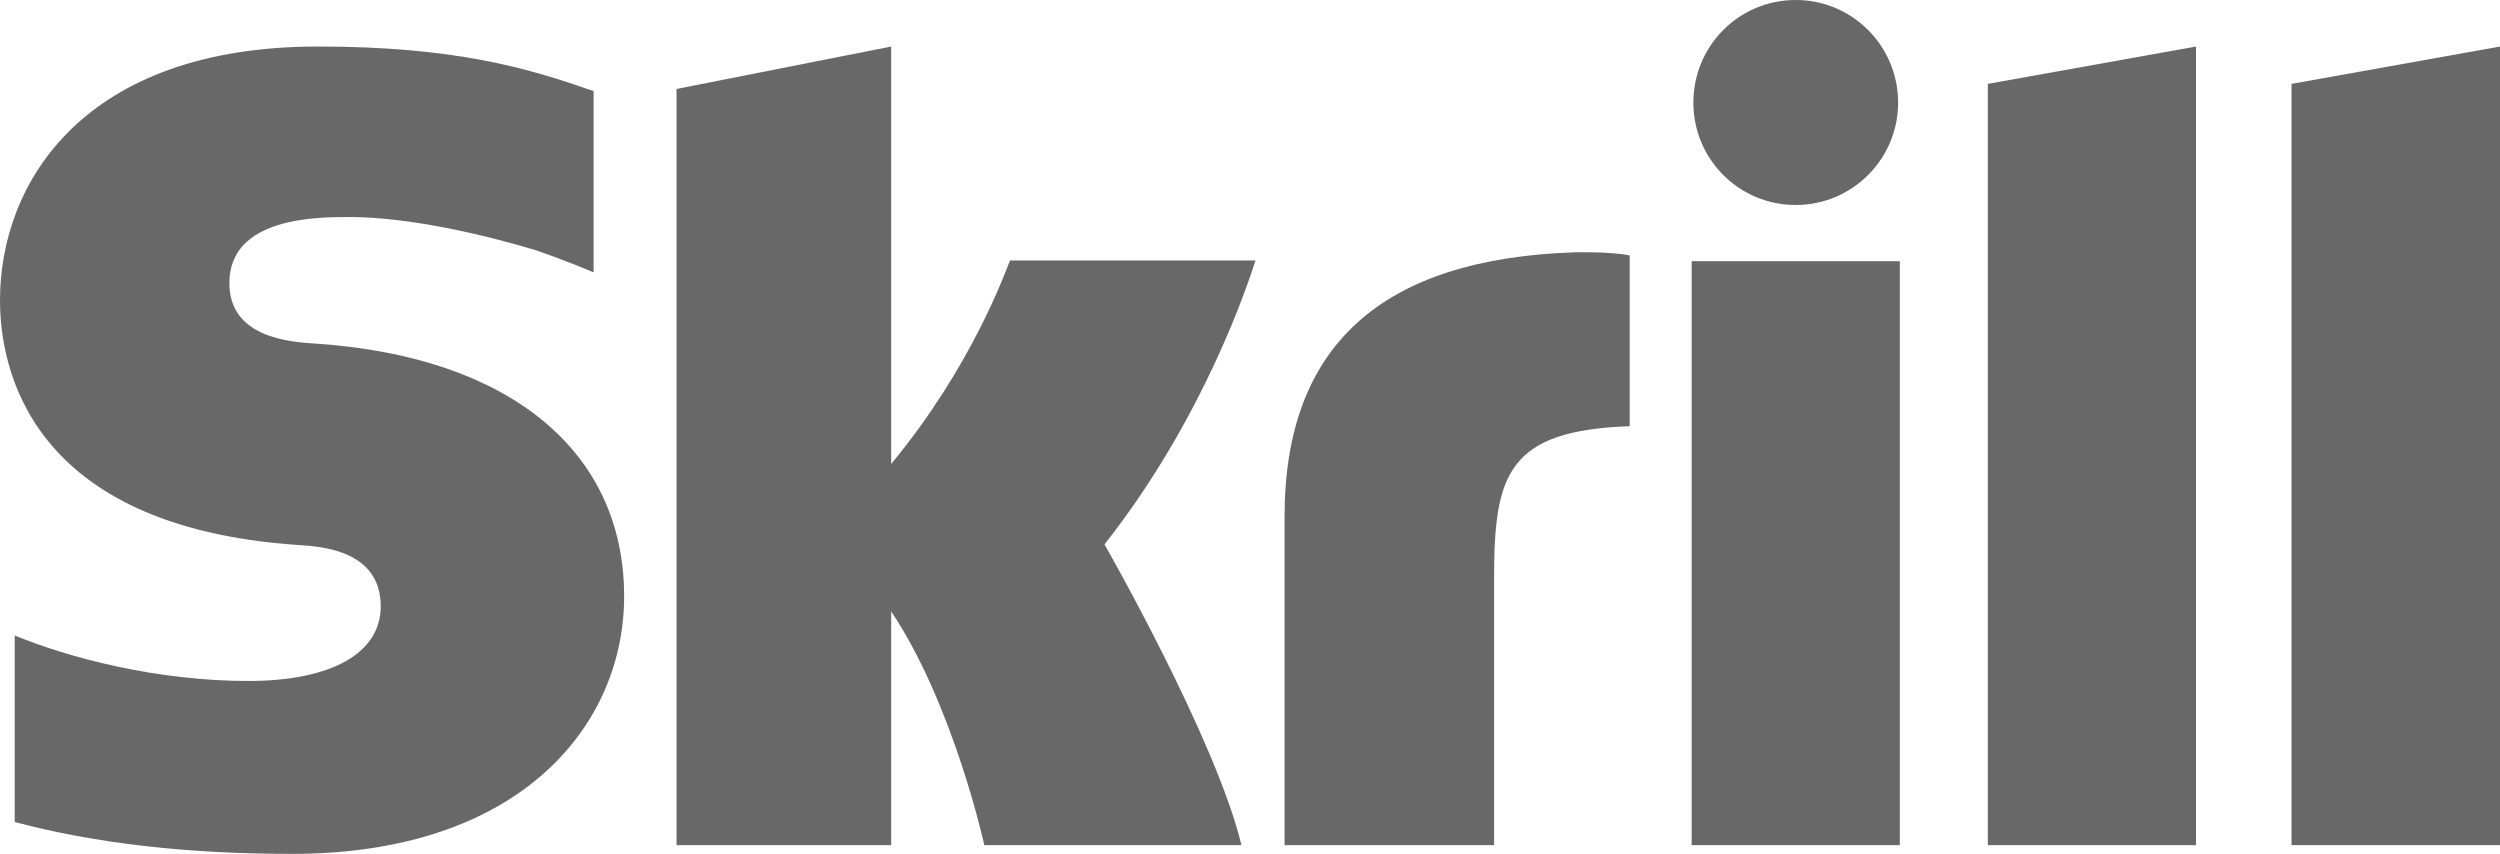
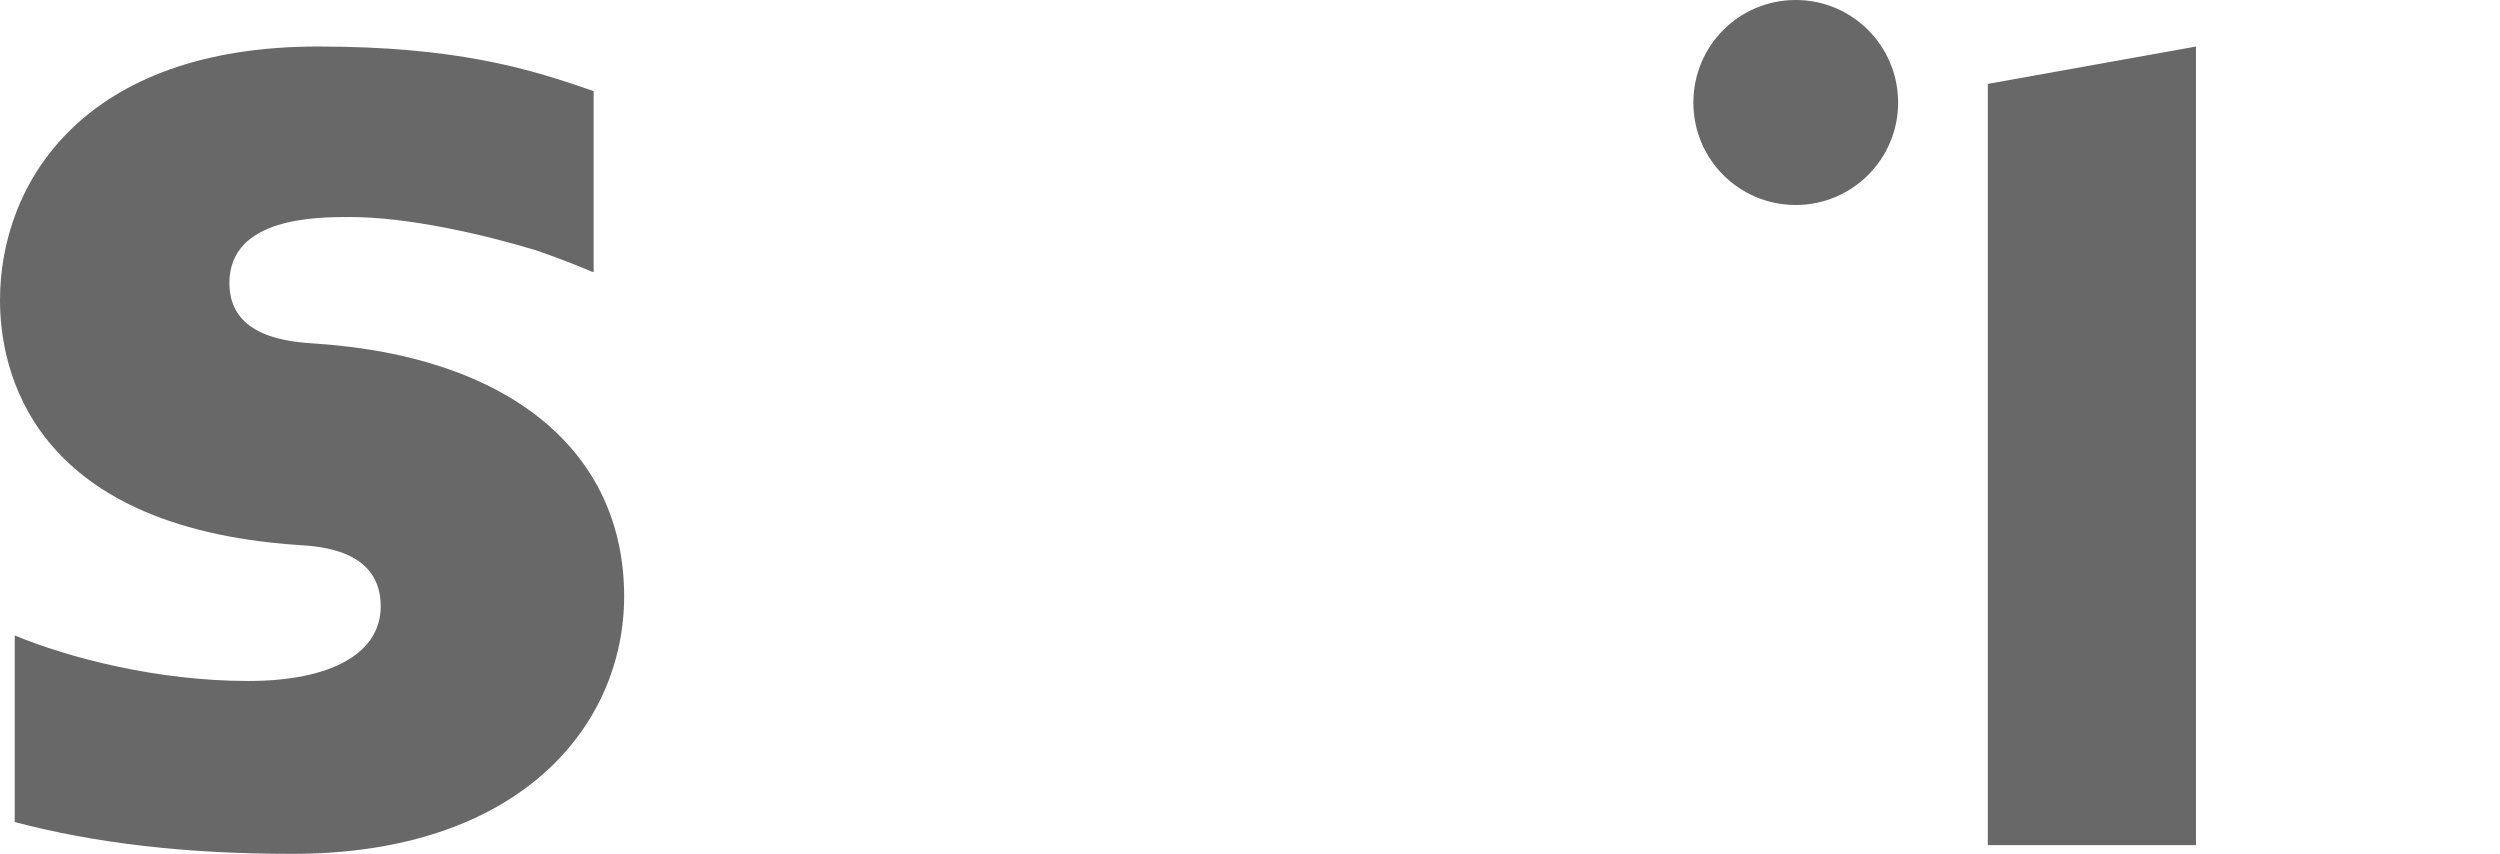
<svg xmlns="http://www.w3.org/2000/svg" version="1.1" id="Layer_1" x="0px" y="0px" viewBox="26.041 150.136 747.917 255.451" enable-background="new 26.041 150.136 747.917 255.451" xml:space="preserve">
  <g>
    <polygon fill="#686868" points="620.729,175.23 683.004,164.054 683.004,402.975 620.729,402.975  " />
-     <polygon fill="#686868" points="773.958,402.975 711.581,402.975 711.581,175.23 773.958,164.054  " />
-     <path fill="#686868" d="M473.029,402.975h-62.687v-98.291c0-51.313,29.193-77.11,86.652-79.061c0,0,10.448-0.306,16.595,0.925   v51.097c-36.464,1.243-40.562,14.454-40.562,45.183L473.029,402.975L473.029,402.975z" />
-     <path fill="#686868" d="M292.658,402.975h-64.221V176.753l64.221-12.699v124.871c24.171-29.205,34.108-57.373,35.541-60.856h73.439   c-2.148,6.66-15.262,47.016-45.17,84.924c0,0,33.391,58.357,40.971,89.98h-76.921c0,0-9.219-42.044-27.86-69.919V402.975   L292.658,402.975z" />
    <path fill="#686868" d="M532.641,180.838c0-16.99,13.622-30.702,30.628-30.702c16.9,0,30.624,13.711,30.624,30.702   c0,16.915-13.724,30.626-30.624,30.626C546.263,211.464,532.641,197.753,532.641,180.838L532.641,180.838z" />
-     <rect x="532.129" y="228.275" fill="#686868" width="62.275" height="174.699" />
    <path fill="#686868" d="M212.764,328.55c0,38.295-30.726,77.037-99.352,77.037c-31.753,0-58.897-3.174-82.967-9.525V340.24   c16.068,6.656,42.506,13.622,69.854,13.622c24.877,0,39.64-8.298,39.64-22.33c0-16.913-18.041-17.938-24.877-18.359   c-80.418-5.531-89.021-53.043-89.021-73.234c0-35.029,24.89-75.884,95.052-75.884c40.664,0,62.596,6.351,81.519,13.008l1.024,0.318   v54.172l-0.703-0.204c-7.582-3.279-16.607-6.351-16.607-6.351c-15.966-4.828-38.308-9.935-55.604-9.935   c-9.833,0-36.056,0-36.056,19.769c0,16.388,18.144,17.617,26.003,18.116C178.361,256.851,212.764,285.02,212.764,328.55   L212.764,328.55z" />
  </g>
</svg>